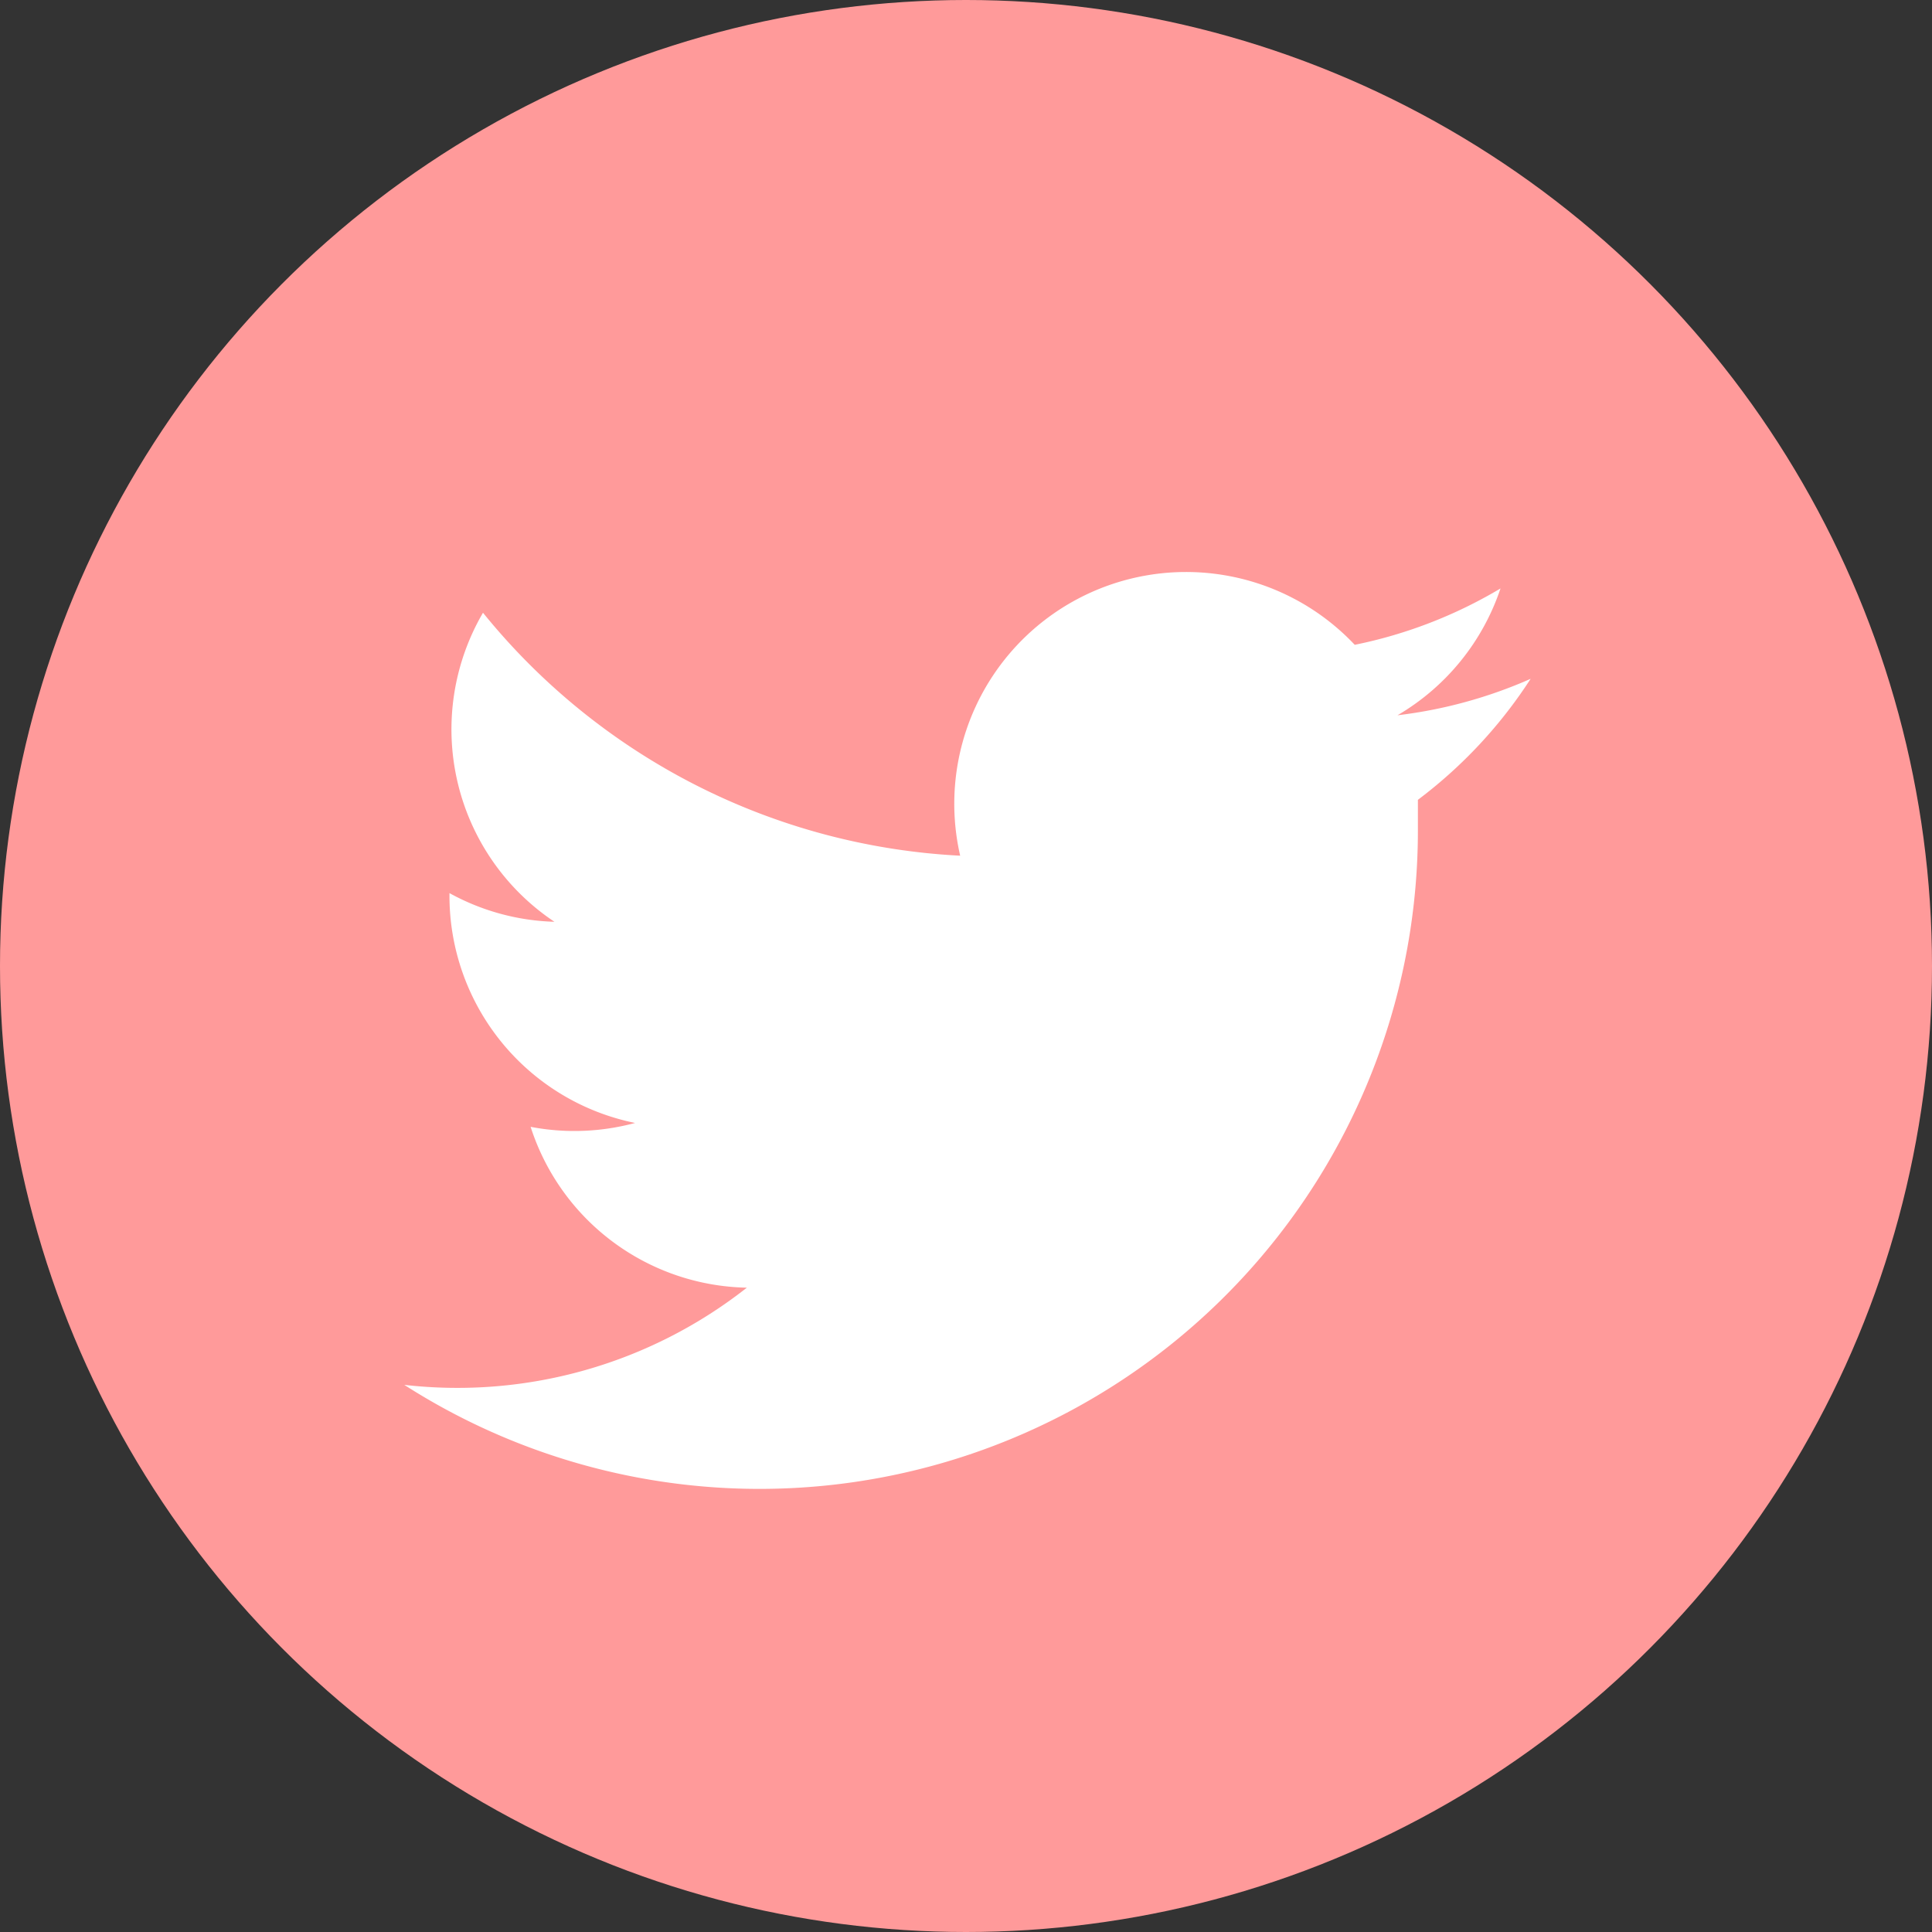
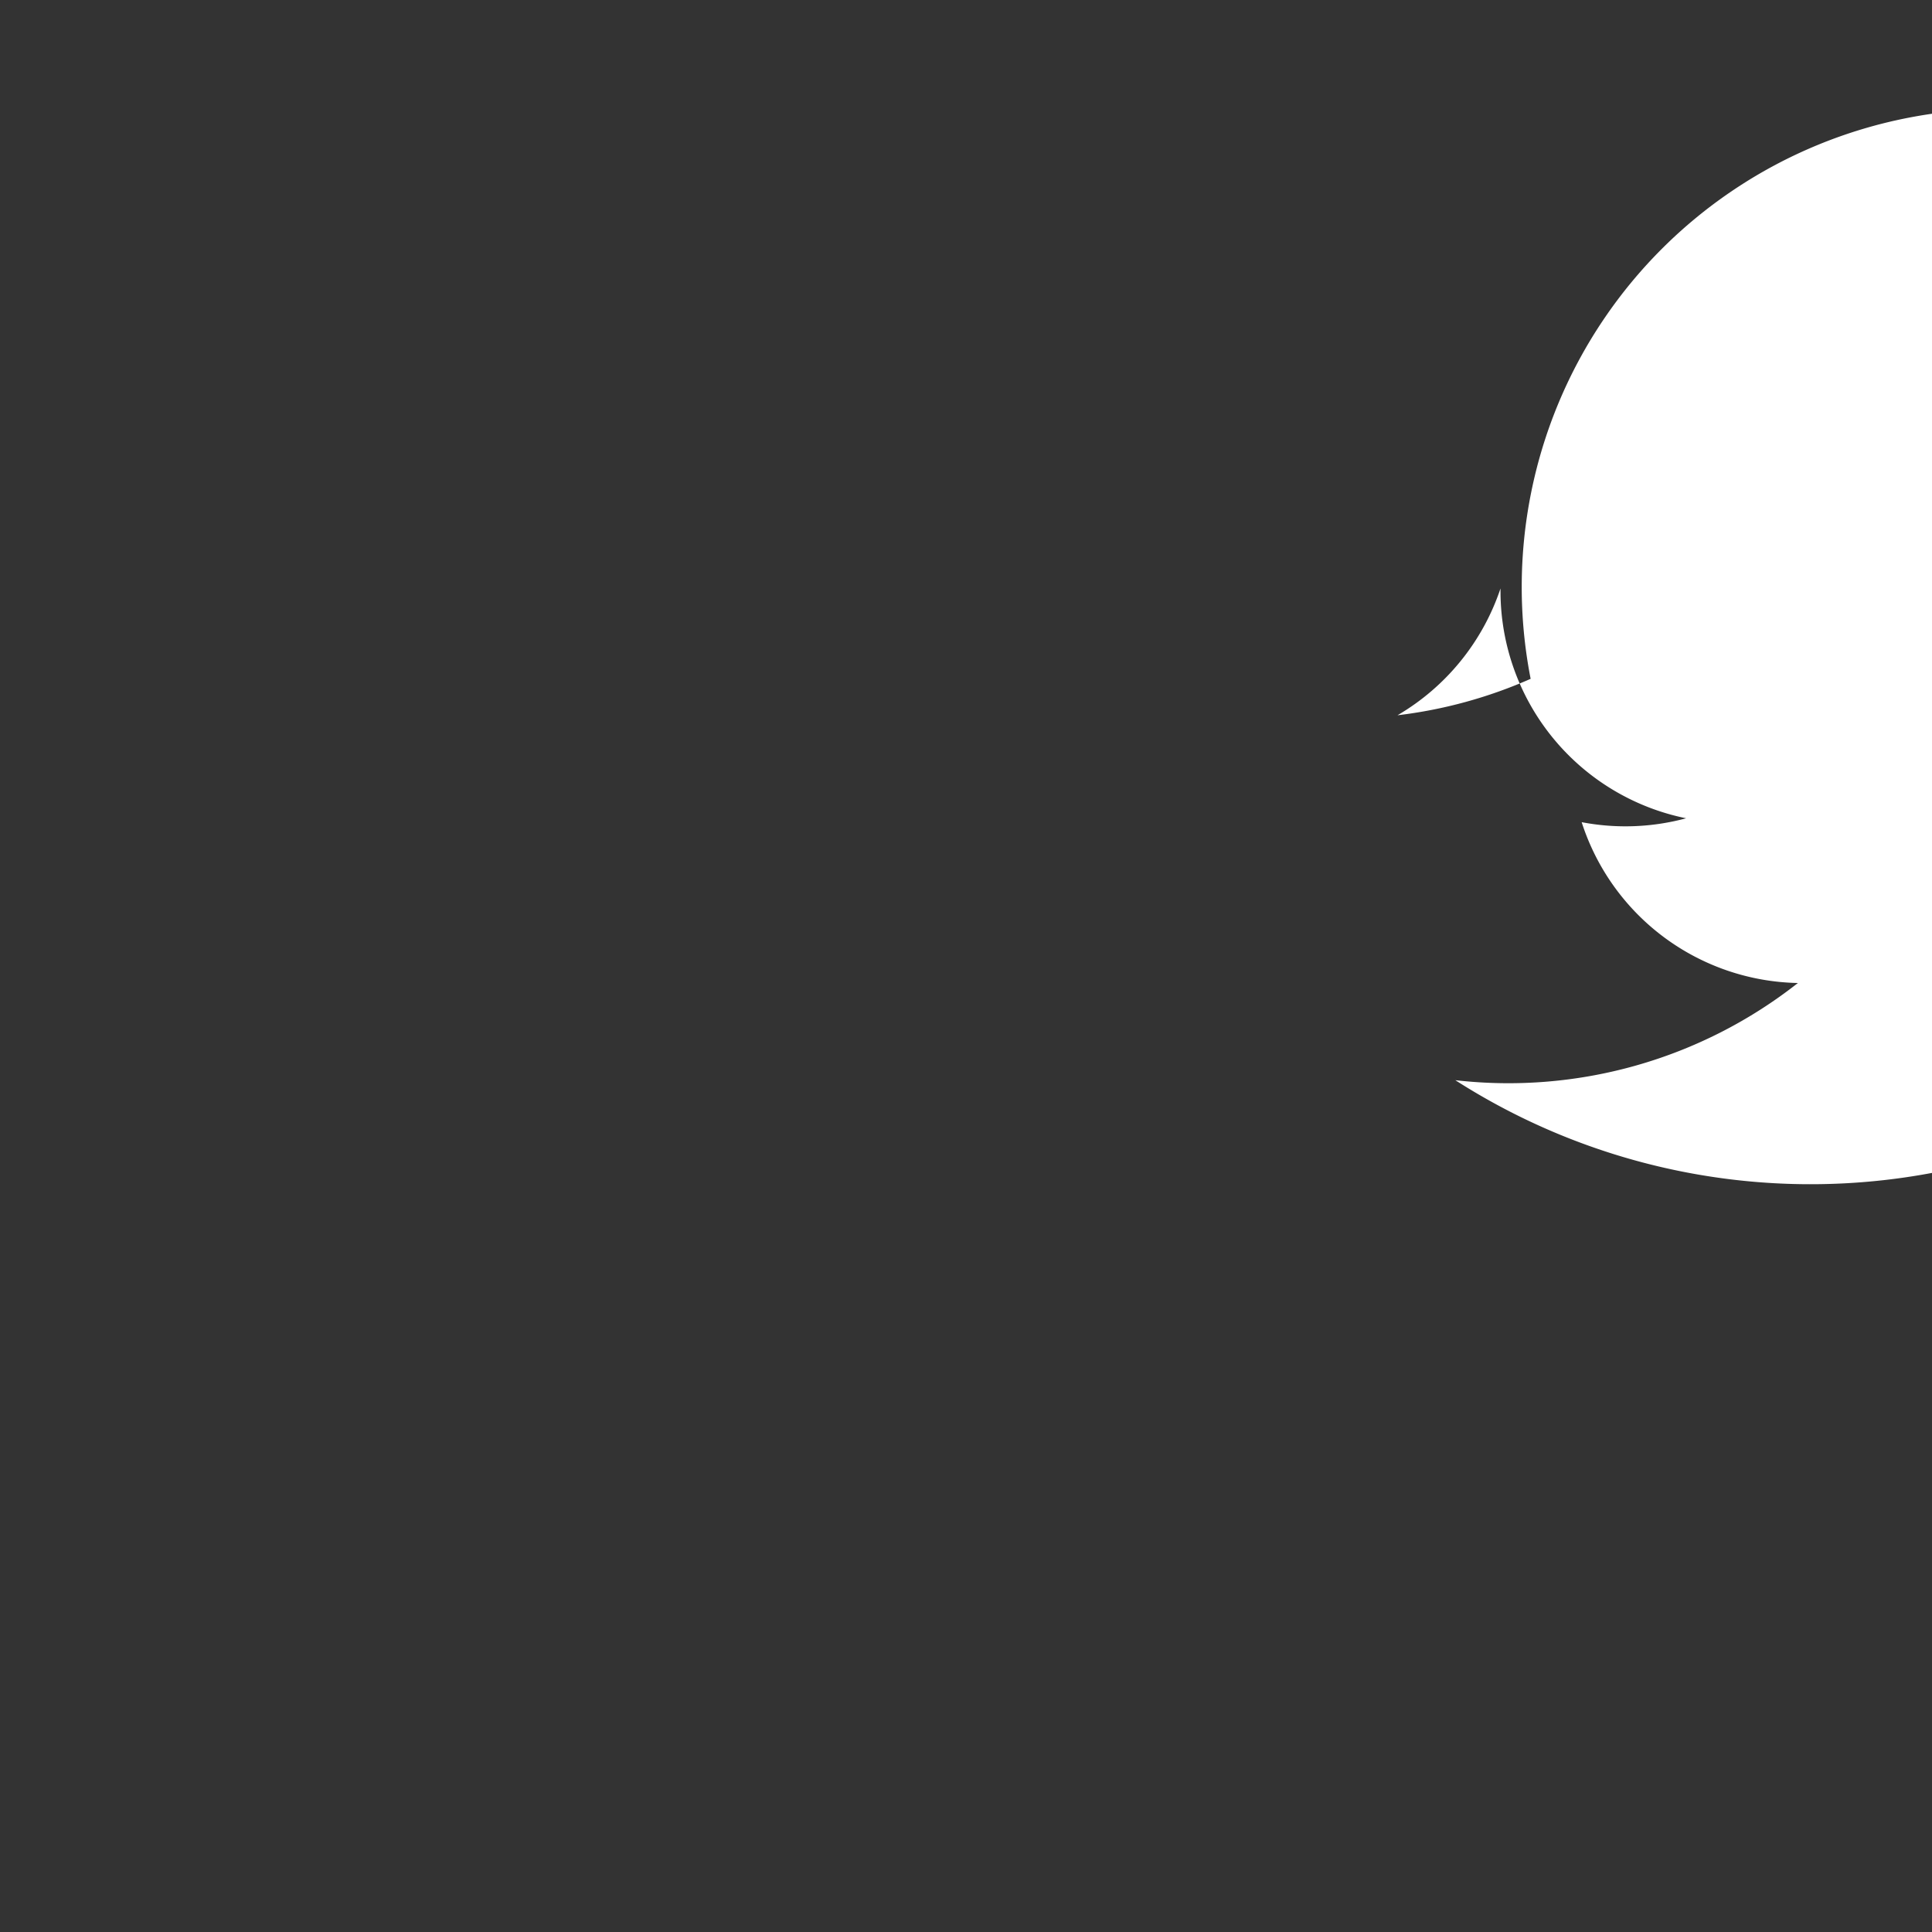
<svg xmlns="http://www.w3.org/2000/svg" id="文字" width="39.76" height="39.76" viewBox="0 0 39.76 39.76">
  <rect x="0" y="0" width="39.76" height="39.76" fill="#333333" stroke="none" />
  <defs>
    <style>
      .cls-1 {
        fill: #ff9a9a;
      }

      .cls-2 {
        fill: #fff;
      }
    </style>
  </defs>
  <title>ico_tw_pink</title>
  <g>
-     <circle class="cls-1" cx="19.88" cy="19.88" r="19.88" />
-     <path class="cls-2" d="M474.62,6384.86a9.58,9.58,0,0,1-2.74.75A4.78,4.78,0,0,0,474,6383a9.56,9.56,0,0,1-3,1.16,4.77,4.77,0,0,0-8.12,4.34,13.52,13.52,0,0,1-9.82-5,4.76,4.76,0,0,0,1.47,6.36,4.75,4.75,0,0,1-2.16-.59s0,0,0,.06a4.77,4.77,0,0,0,3.82,4.67,4.79,4.79,0,0,1-2.15.08,4.77,4.77,0,0,0,4.45,3.31,9.63,9.63,0,0,1-7.05,2,13.55,13.55,0,0,0,20.86-11.42c0-.21,0-0.41,0-0.62A9.69,9.69,0,0,0,474.62,6384.86Z" transform="translate(-443.12 -6370.89)" />
+     <path class="cls-2" d="M474.62,6384.86a9.58,9.58,0,0,1-2.74.75A4.78,4.78,0,0,0,474,6383s0,0,0,.06a4.77,4.77,0,0,0,3.82,4.67,4.79,4.79,0,0,1-2.15.08,4.77,4.77,0,0,0,4.45,3.31,9.63,9.63,0,0,1-7.05,2,13.55,13.55,0,0,0,20.86-11.42c0-.21,0-0.41,0-0.62A9.69,9.69,0,0,0,474.62,6384.86Z" transform="translate(-443.12 -6370.89)" />
  </g>
</svg>